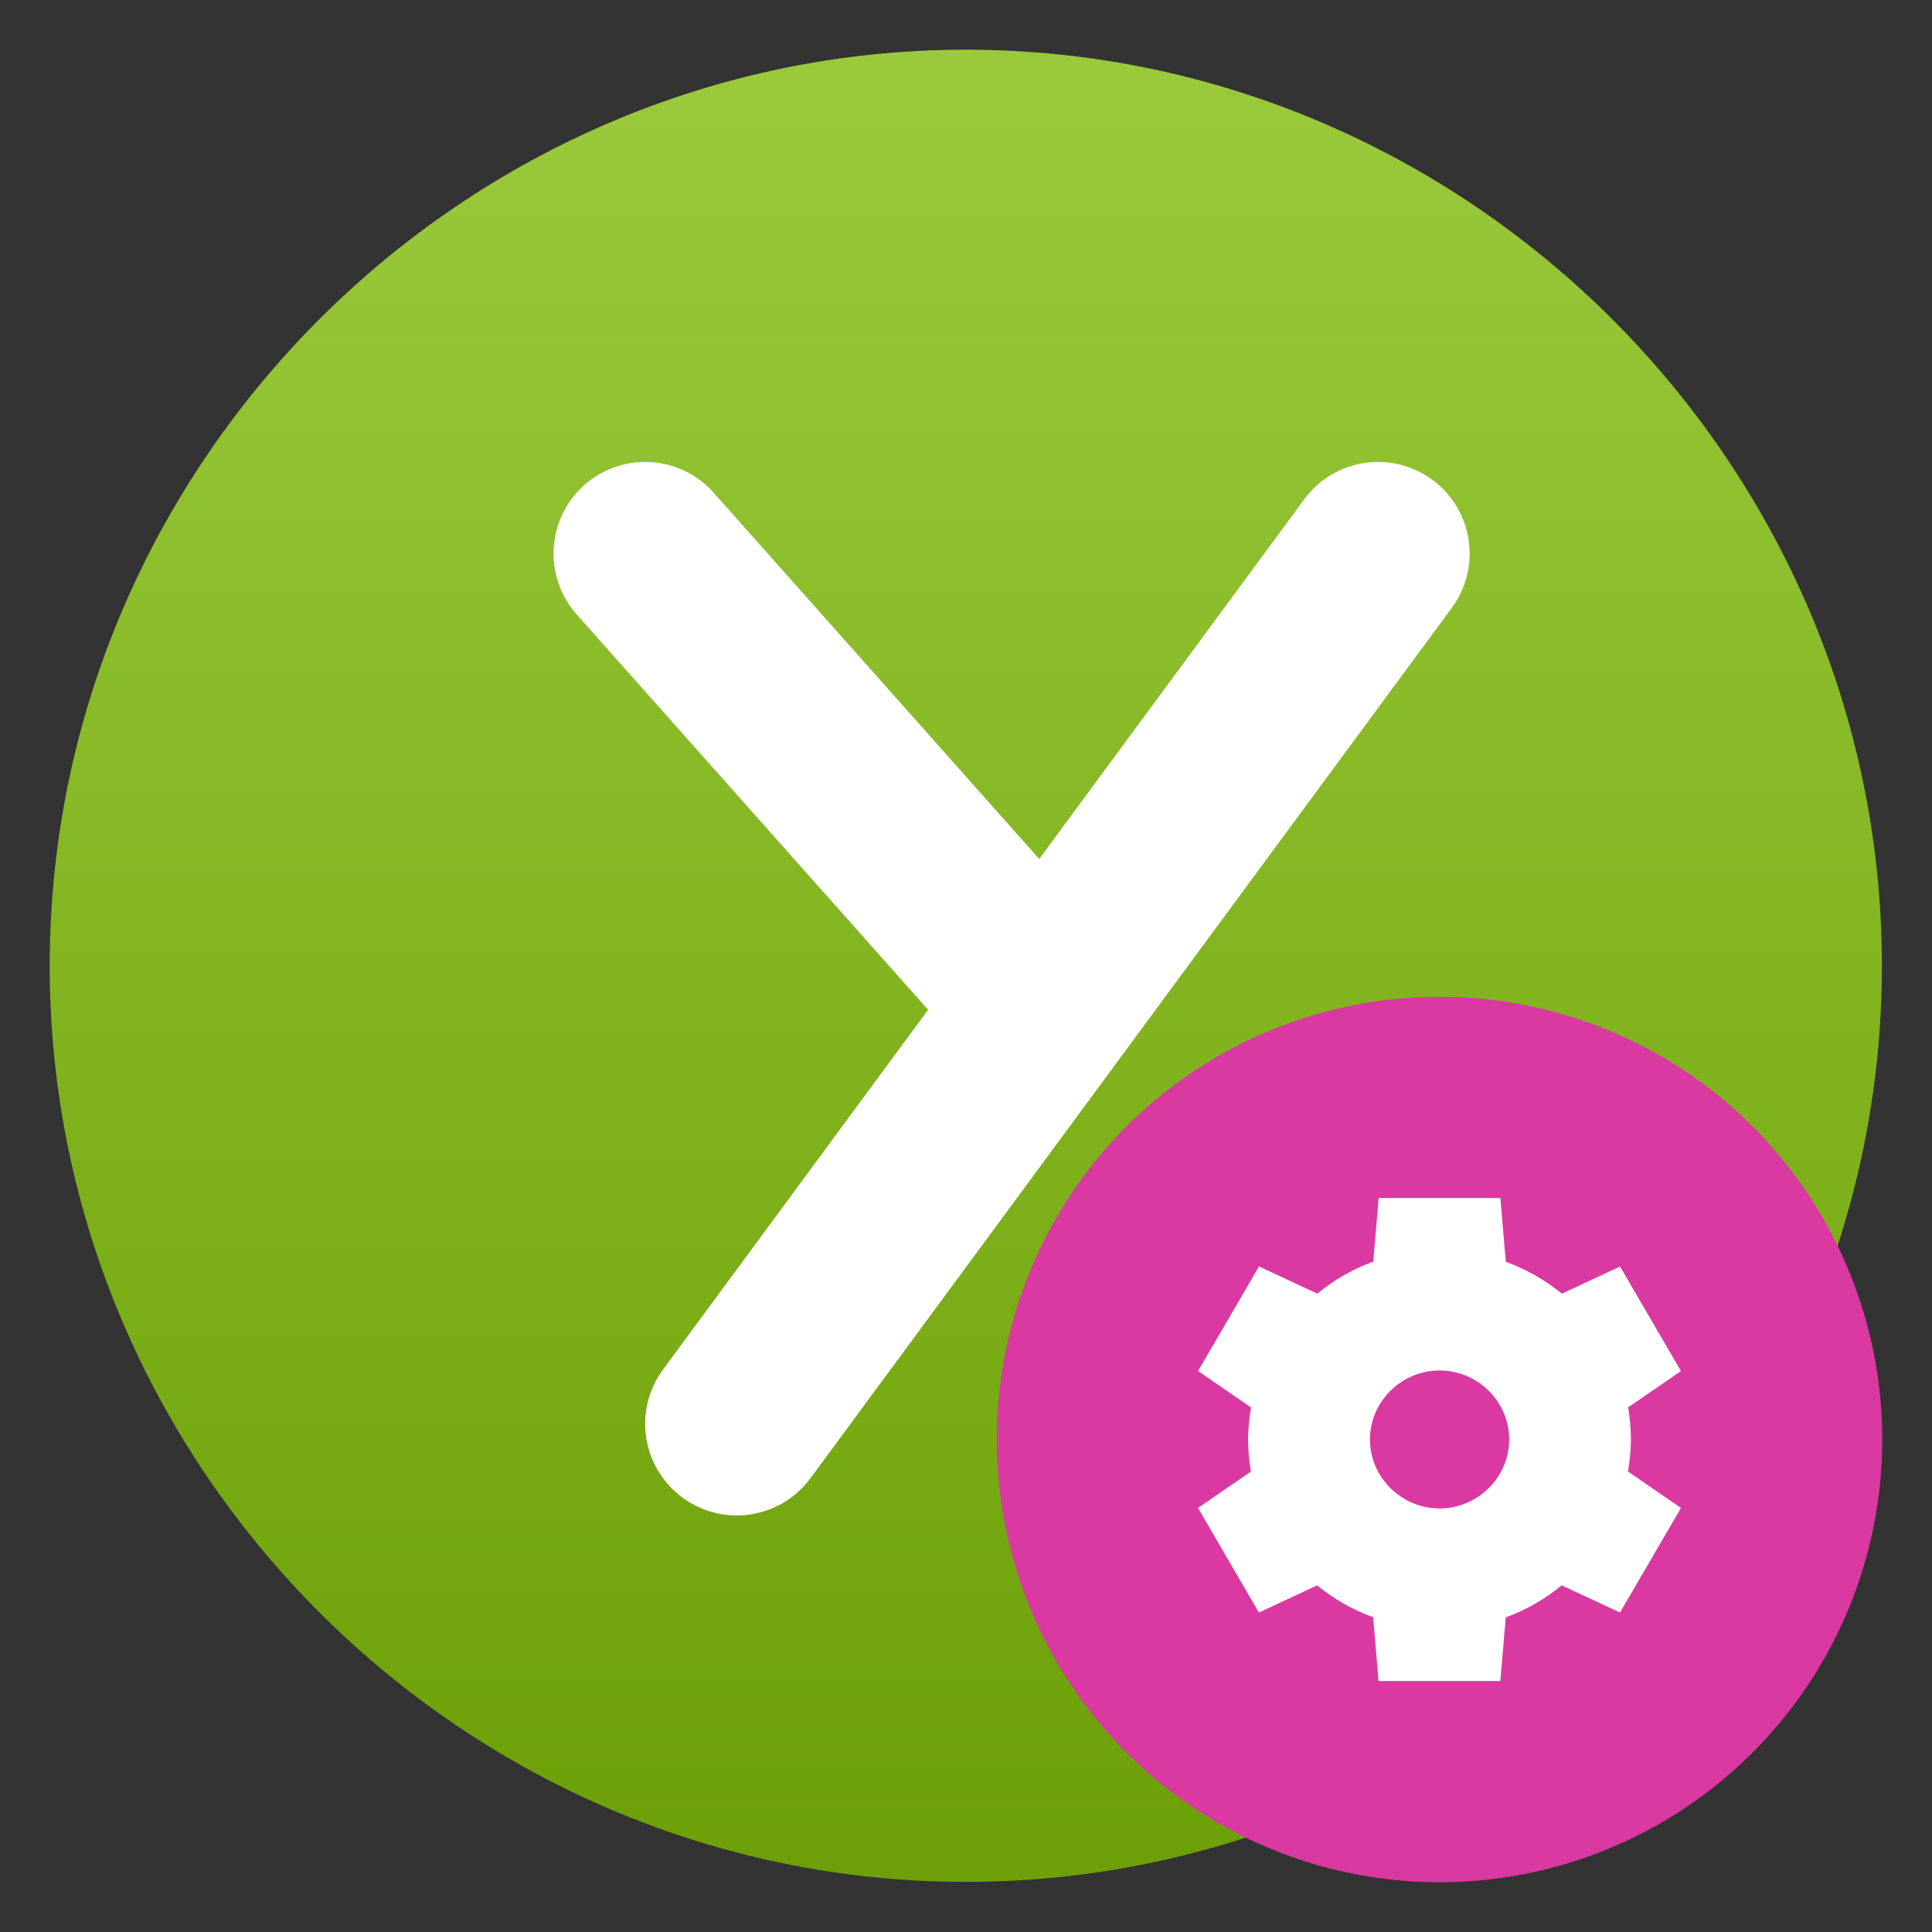
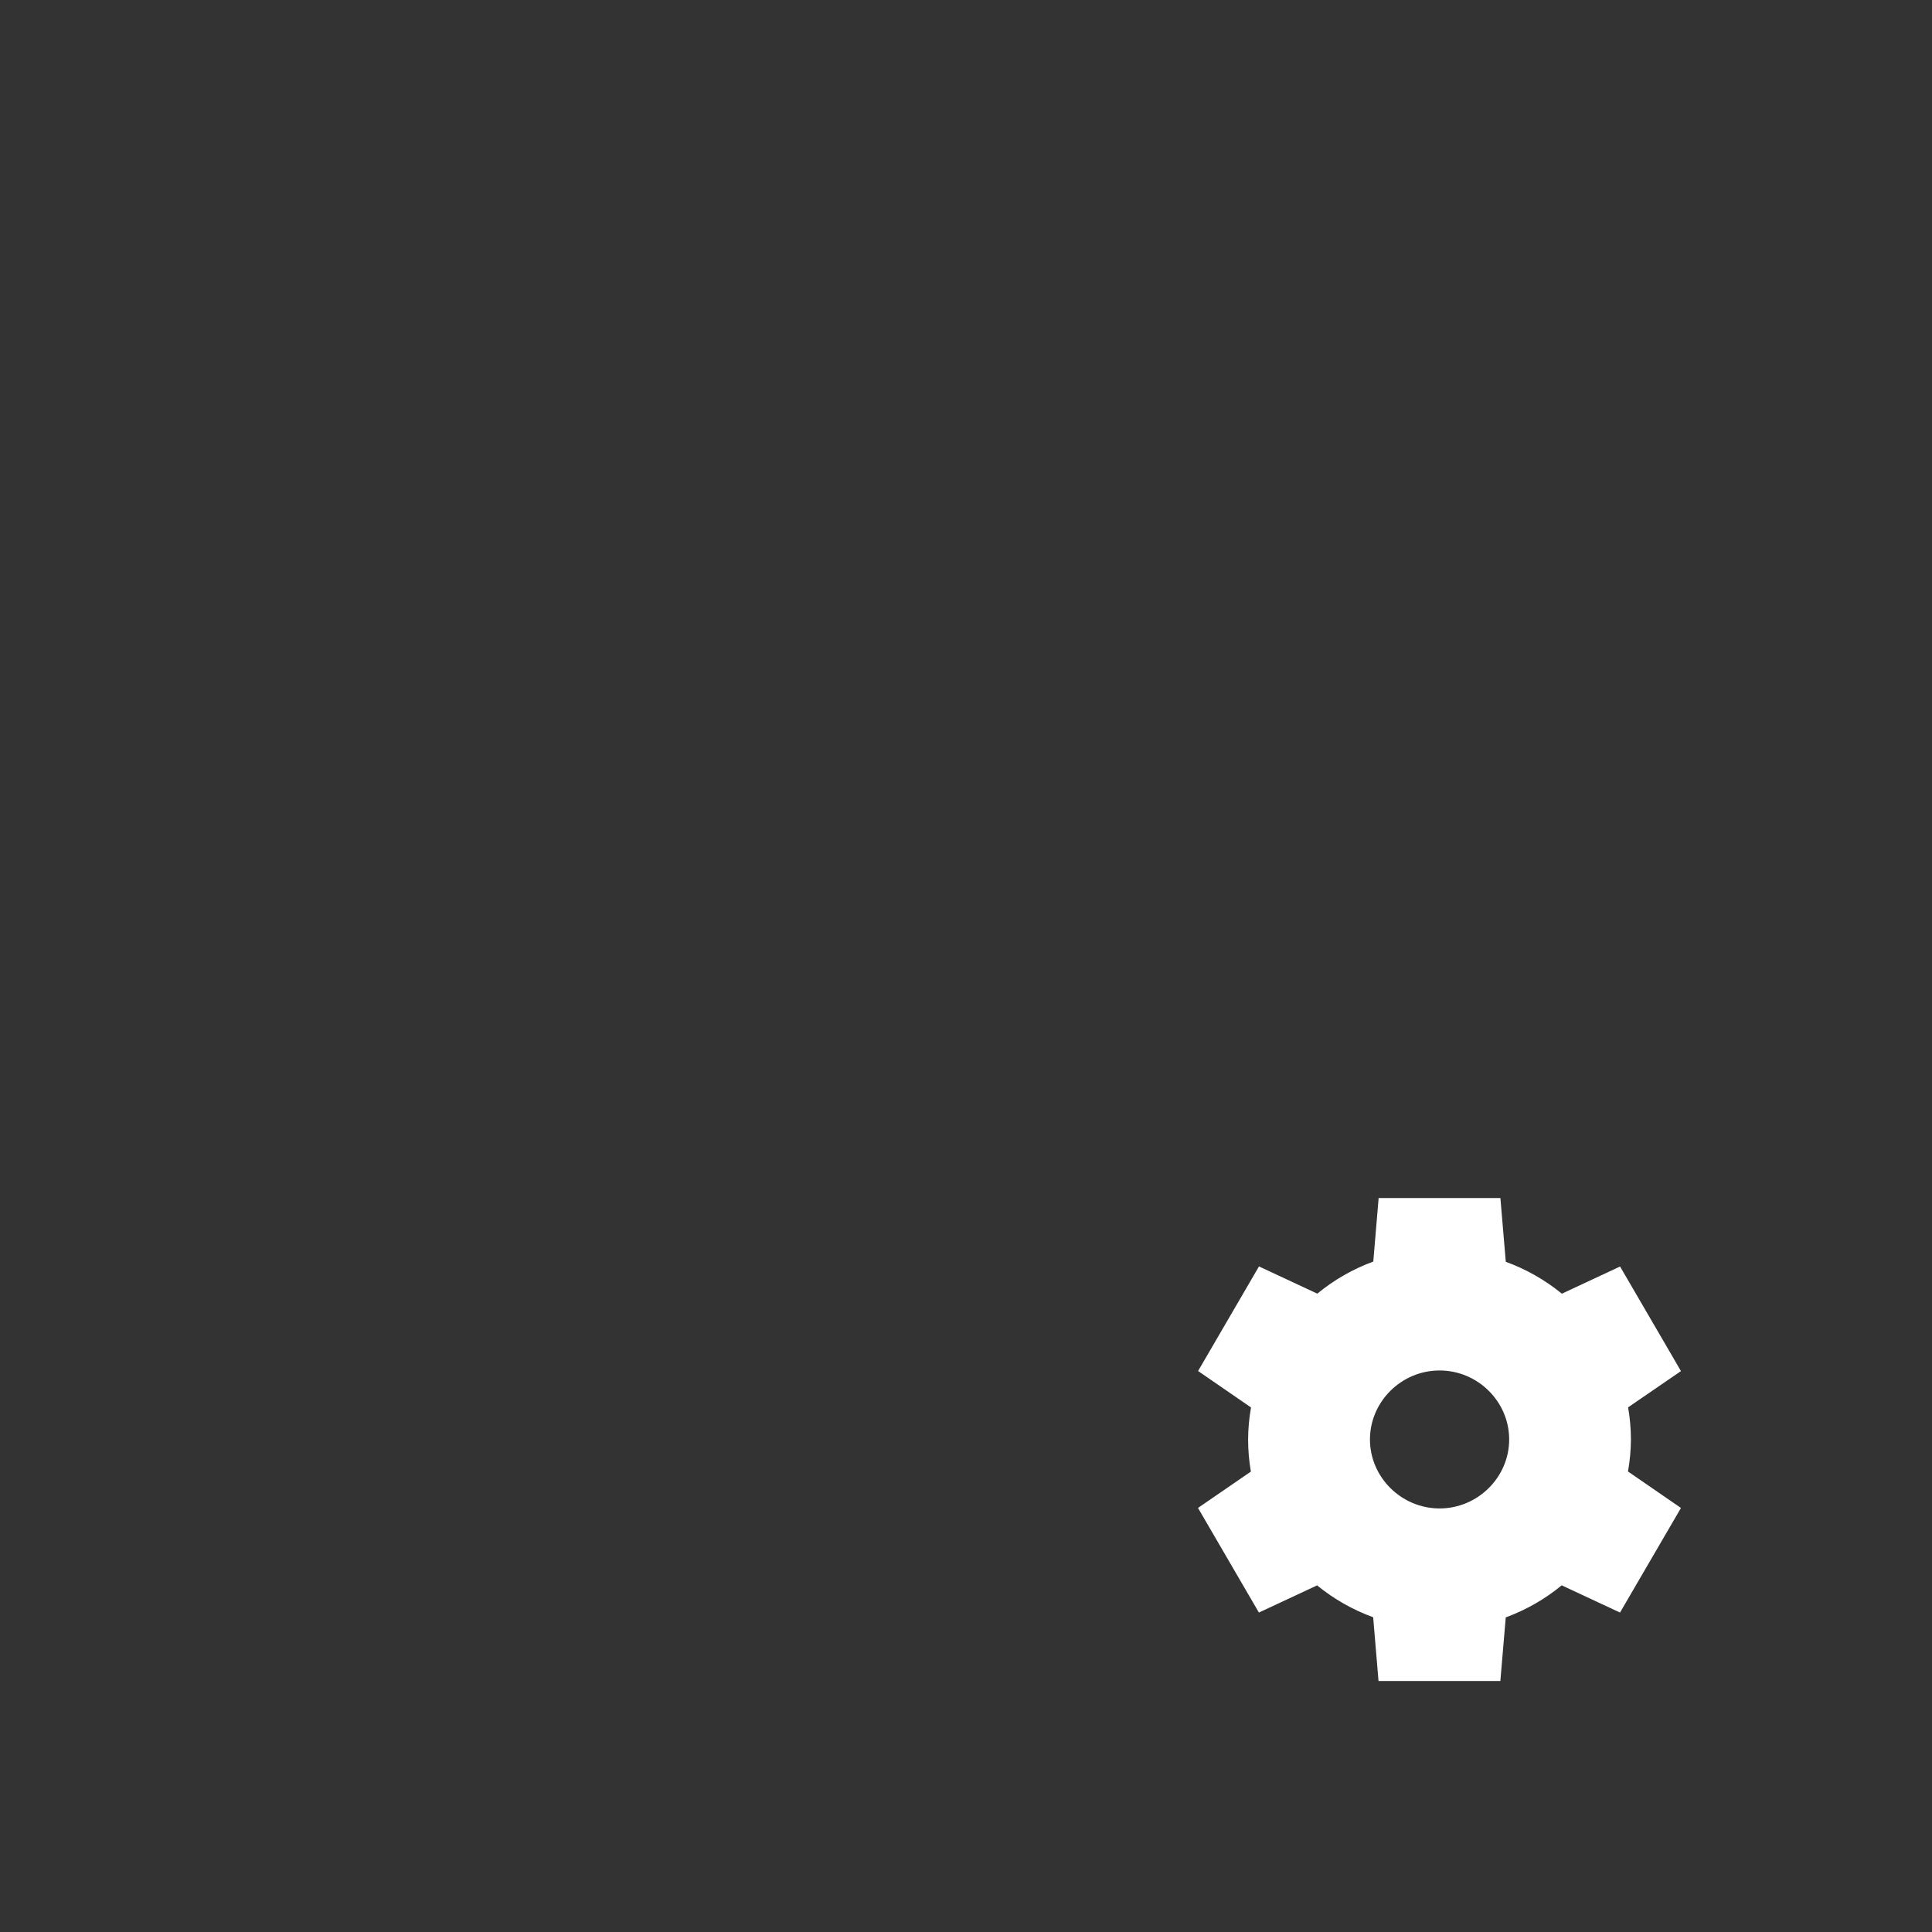
<svg xmlns="http://www.w3.org/2000/svg" clip-rule="evenodd" fill-rule="evenodd" stroke-linejoin="round" stroke-miterlimit="2" viewBox="0 0 48 48">
  <rect x="0" y="0" width="48" height="48" fill="#333333" stroke="none" />
  <linearGradient id="a" x2="1" gradientTransform="matrix(0 -40 40 0 24 44)" gradientUnits="userSpaceOnUse">
    <stop stop-color="#6ca006" offset="0" />
    <stop stop-color="#9aca3c" offset="1" />
  </linearGradient>
-   <path transform="matrix(1.138 0 0 1.138 -3.317 -3.317)" d="m24 4c-10.972 0-20 9.028-20 20s9.028 20 20 20 20-9.028 20-20-9.028-20-20-20z" fill="url(#a)" fill-rule="nonzero" />
-   <path transform="matrix(1.138 0 0 1.138 -3.317 -3.317)" d="m25.603 21.668 5.787-7.854c.655-.889 1.908-1.079 2.796-.424.889.655 1.079 1.908.424 2.796l-14 19c-.655.889-1.908 1.079-2.796.424-.889-.655-1.079-1.908-.424-2.796l5.787-7.854-7.672-8.631c-.733-.825-.659-2.09.166-2.824.825-.733 2.09-.659 2.824.166z" fill="#fff" />
-   <circle cx="35.764" cy="35.764" r="11" fill="#d939a1" />
  <path transform="translate(-.236 .764)" d="m34.488 28.999-.133 1.58c-.506.186-.976.455-1.391.797l-1.449-.676-1.513 2.598 1.315.906c-.046.262-.071.528-.072.795 0 .268.023.535.069.798l-1.314.903 1.513 2.599 1.446-.675c.416.34.887.608 1.393.792l.133 1.584h3.027l.134-1.58c.505-.186.976-.455 1.39-.797l1.449.676 1.514-2.598-1.316-.906c.047-.262.071-.528.073-.795-.001-.268-.024-.535-.07-.799l1.313-.901-1.513-2.598-1.446.675c-.416-.34-.887-.608-1.393-.792l-.134-1.584h-3.027l.002-.002zm1.513 4.286c.949-.001 1.73.773 1.73 1.714 0 .94-.781 1.714-1.73 1.714-.948-.001-1.728-.774-1.729-1.714.001-.94.781-1.714 1.729-1.714z" fill="#fff" fill-rule="nonzero" />
</svg>